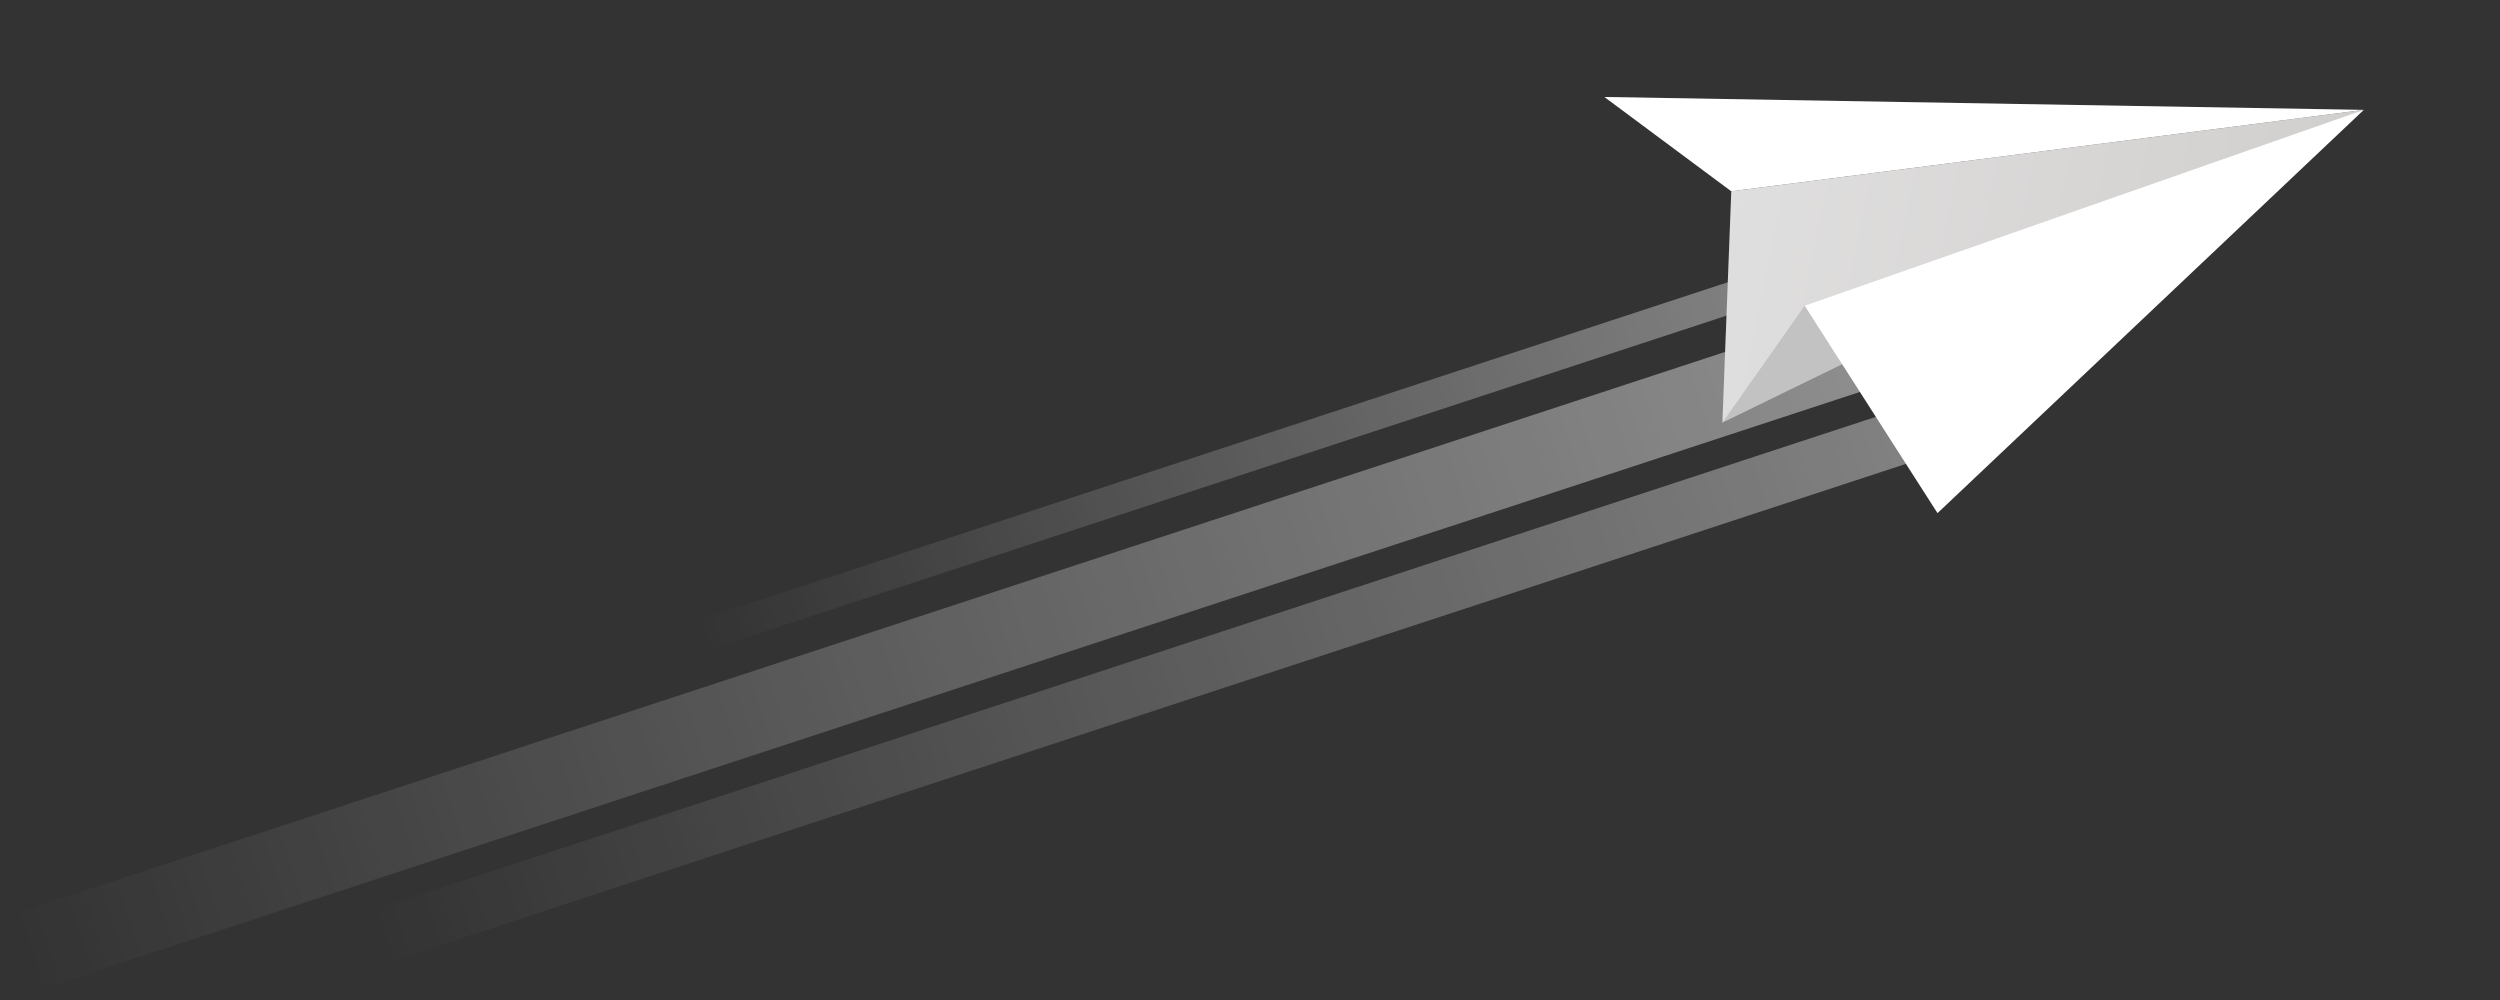
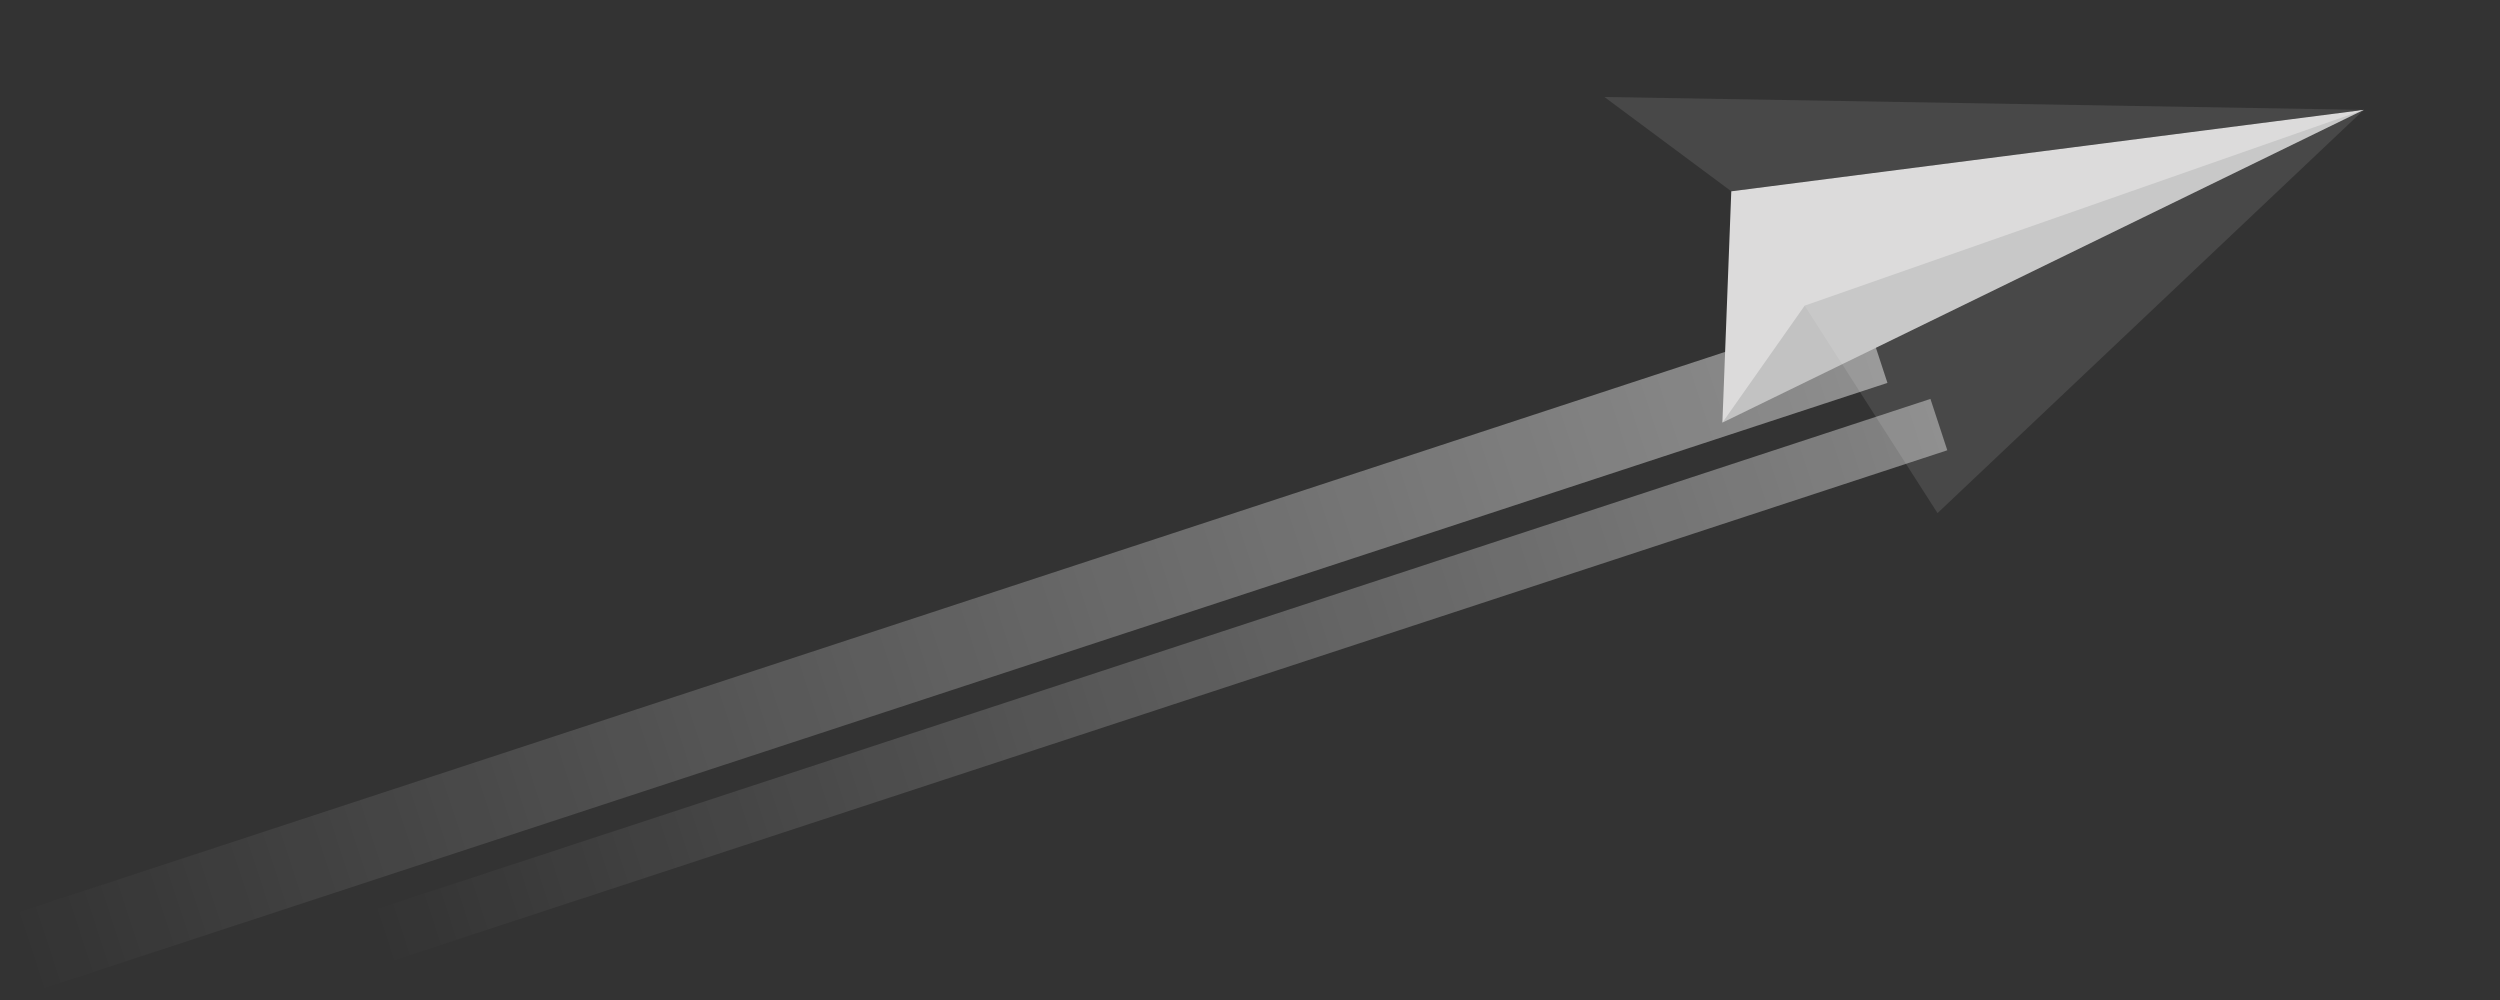
<svg xmlns="http://www.w3.org/2000/svg" width="205" height="82" viewBox="0 0 205 82" fill="none">
  <rect x="0" y="0" width="205" height="82" fill="#333333" stroke="none" />
  <rect opacity="0.7" x="158.296" y="32.71" width="4.434" height="134.711" transform="rotate(71.822 158.296 32.71)" fill="url(#paint0_linear)" fill-opacity="0.7" />
-   <rect opacity="0.7" x="145.766" y="21.801" width="2.57" height="93.259" transform="rotate(71.822 145.766 21.801)" fill="url(#paint1_linear)" fill-opacity="0.7" />
  <rect opacity="0.8" x="152.722" y="25.158" width="6.567" height="159.761" transform="rotate(71.822 152.722 25.158)" fill="url(#paint2_linear)" fill-opacity="0.7" />
  <path d="M193.828 9.011L141.236 34.656L147.812 17.817L193.828 9.011Z" fill="#C2C2C2" />
  <path d="M141.965 15.687L141.236 34.656L147.983 25.064L193.828 9.011L141.965 15.687Z" fill="#DCDBDB" />
-   <path opacity="0.1" d="M141.965 15.687L141.236 34.656L147.983 25.064L193.828 9.011L141.965 15.687Z" fill="url(#paint3_linear)" />
-   <path d="M131.558 7.952L193.828 9.01L141.965 15.686L131.558 7.952Z" fill="white" />
  <path opacity="0.1" d="M131.558 7.952L193.828 9.01L141.965 15.686L131.558 7.952Z" fill="url(#paint4_linear)" />
-   <path d="M193.828 9.011L158.876 42.075L147.983 25.064L193.828 9.011Z" fill="white" />
  <path opacity="0.1" d="M193.828 9.011L158.876 42.075L147.983 25.064L193.828 9.011Z" fill="url(#paint5_linear)" />
  <defs>
    <linearGradient id="paint0_linear" x1="160.513" y1="32.71" x2="160.513" y2="167.422" gradientUnits="userSpaceOnUse">
      <stop stop-color="white" stop-opacity="0.8" />
      <stop offset="1" stop-color="white" stop-opacity="0" />
    </linearGradient>
    <linearGradient id="paint1_linear" x1="147.051" y1="21.801" x2="147.051" y2="115.06" gradientUnits="userSpaceOnUse">
      <stop stop-color="white" stop-opacity="0.8" />
      <stop offset="1" stop-color="white" stop-opacity="0" />
    </linearGradient>
    <linearGradient id="paint2_linear" x1="156.006" y1="25.158" x2="156.006" y2="184.919" gradientUnits="userSpaceOnUse">
      <stop stop-color="white" stop-opacity="0.8" />
      <stop offset="1" stop-color="white" stop-opacity="0" />
    </linearGradient>
    <linearGradient id="paint3_linear" x1="142.227" y1="18.022" x2="190.741" y2="27.923" gradientUnits="userSpaceOnUse">
      <stop stop-color="white" />
      <stop offset="1" stop-color="#6E6453" />
    </linearGradient>
    <linearGradient id="paint4_linear" x1="61712.5" y1="-2476.34" x2="64380.2" y2="-2476.34" gradientUnits="userSpaceOnUse">
      <stop stop-color="white" />
      <stop offset="1" stop-color="#6E6453" />
    </linearGradient>
    <linearGradient id="paint5_linear" x1="46110.8" y1="-10352.1" x2="47449.5" y2="-10352.1" gradientUnits="userSpaceOnUse">
      <stop stop-color="white" />
      <stop offset="1" stop-color="#6E6453" />
    </linearGradient>
  </defs>
</svg>